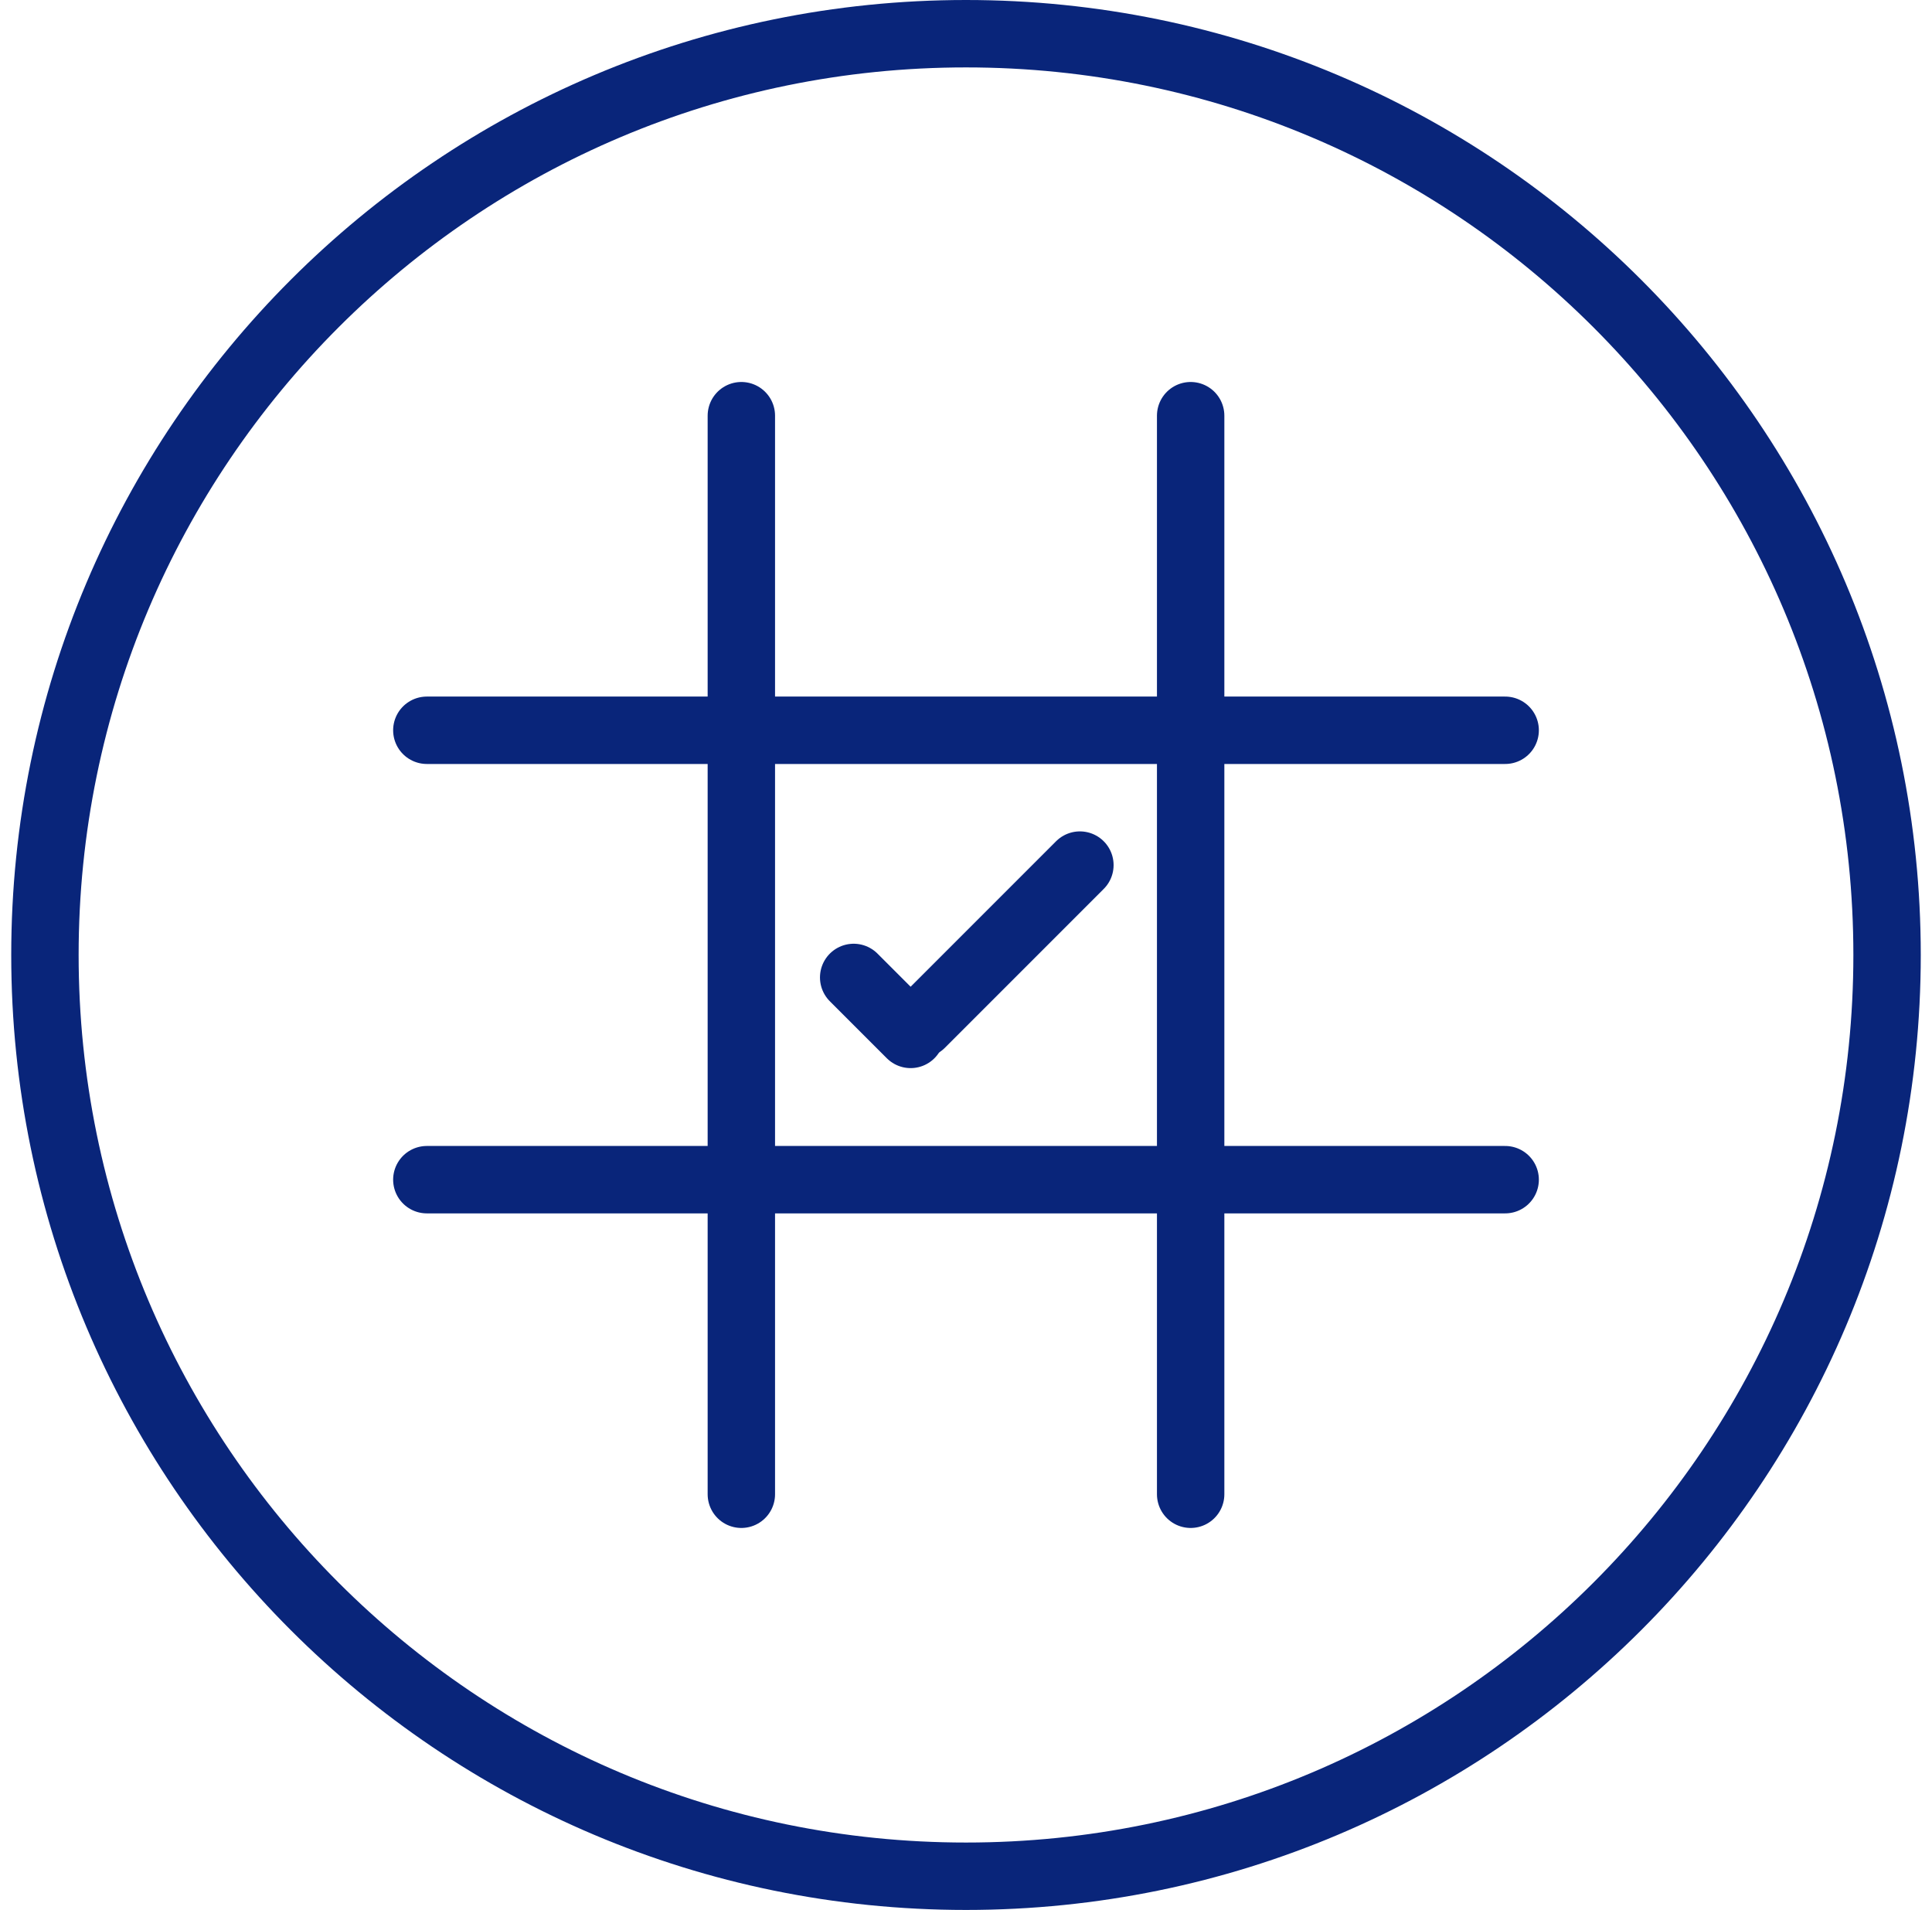
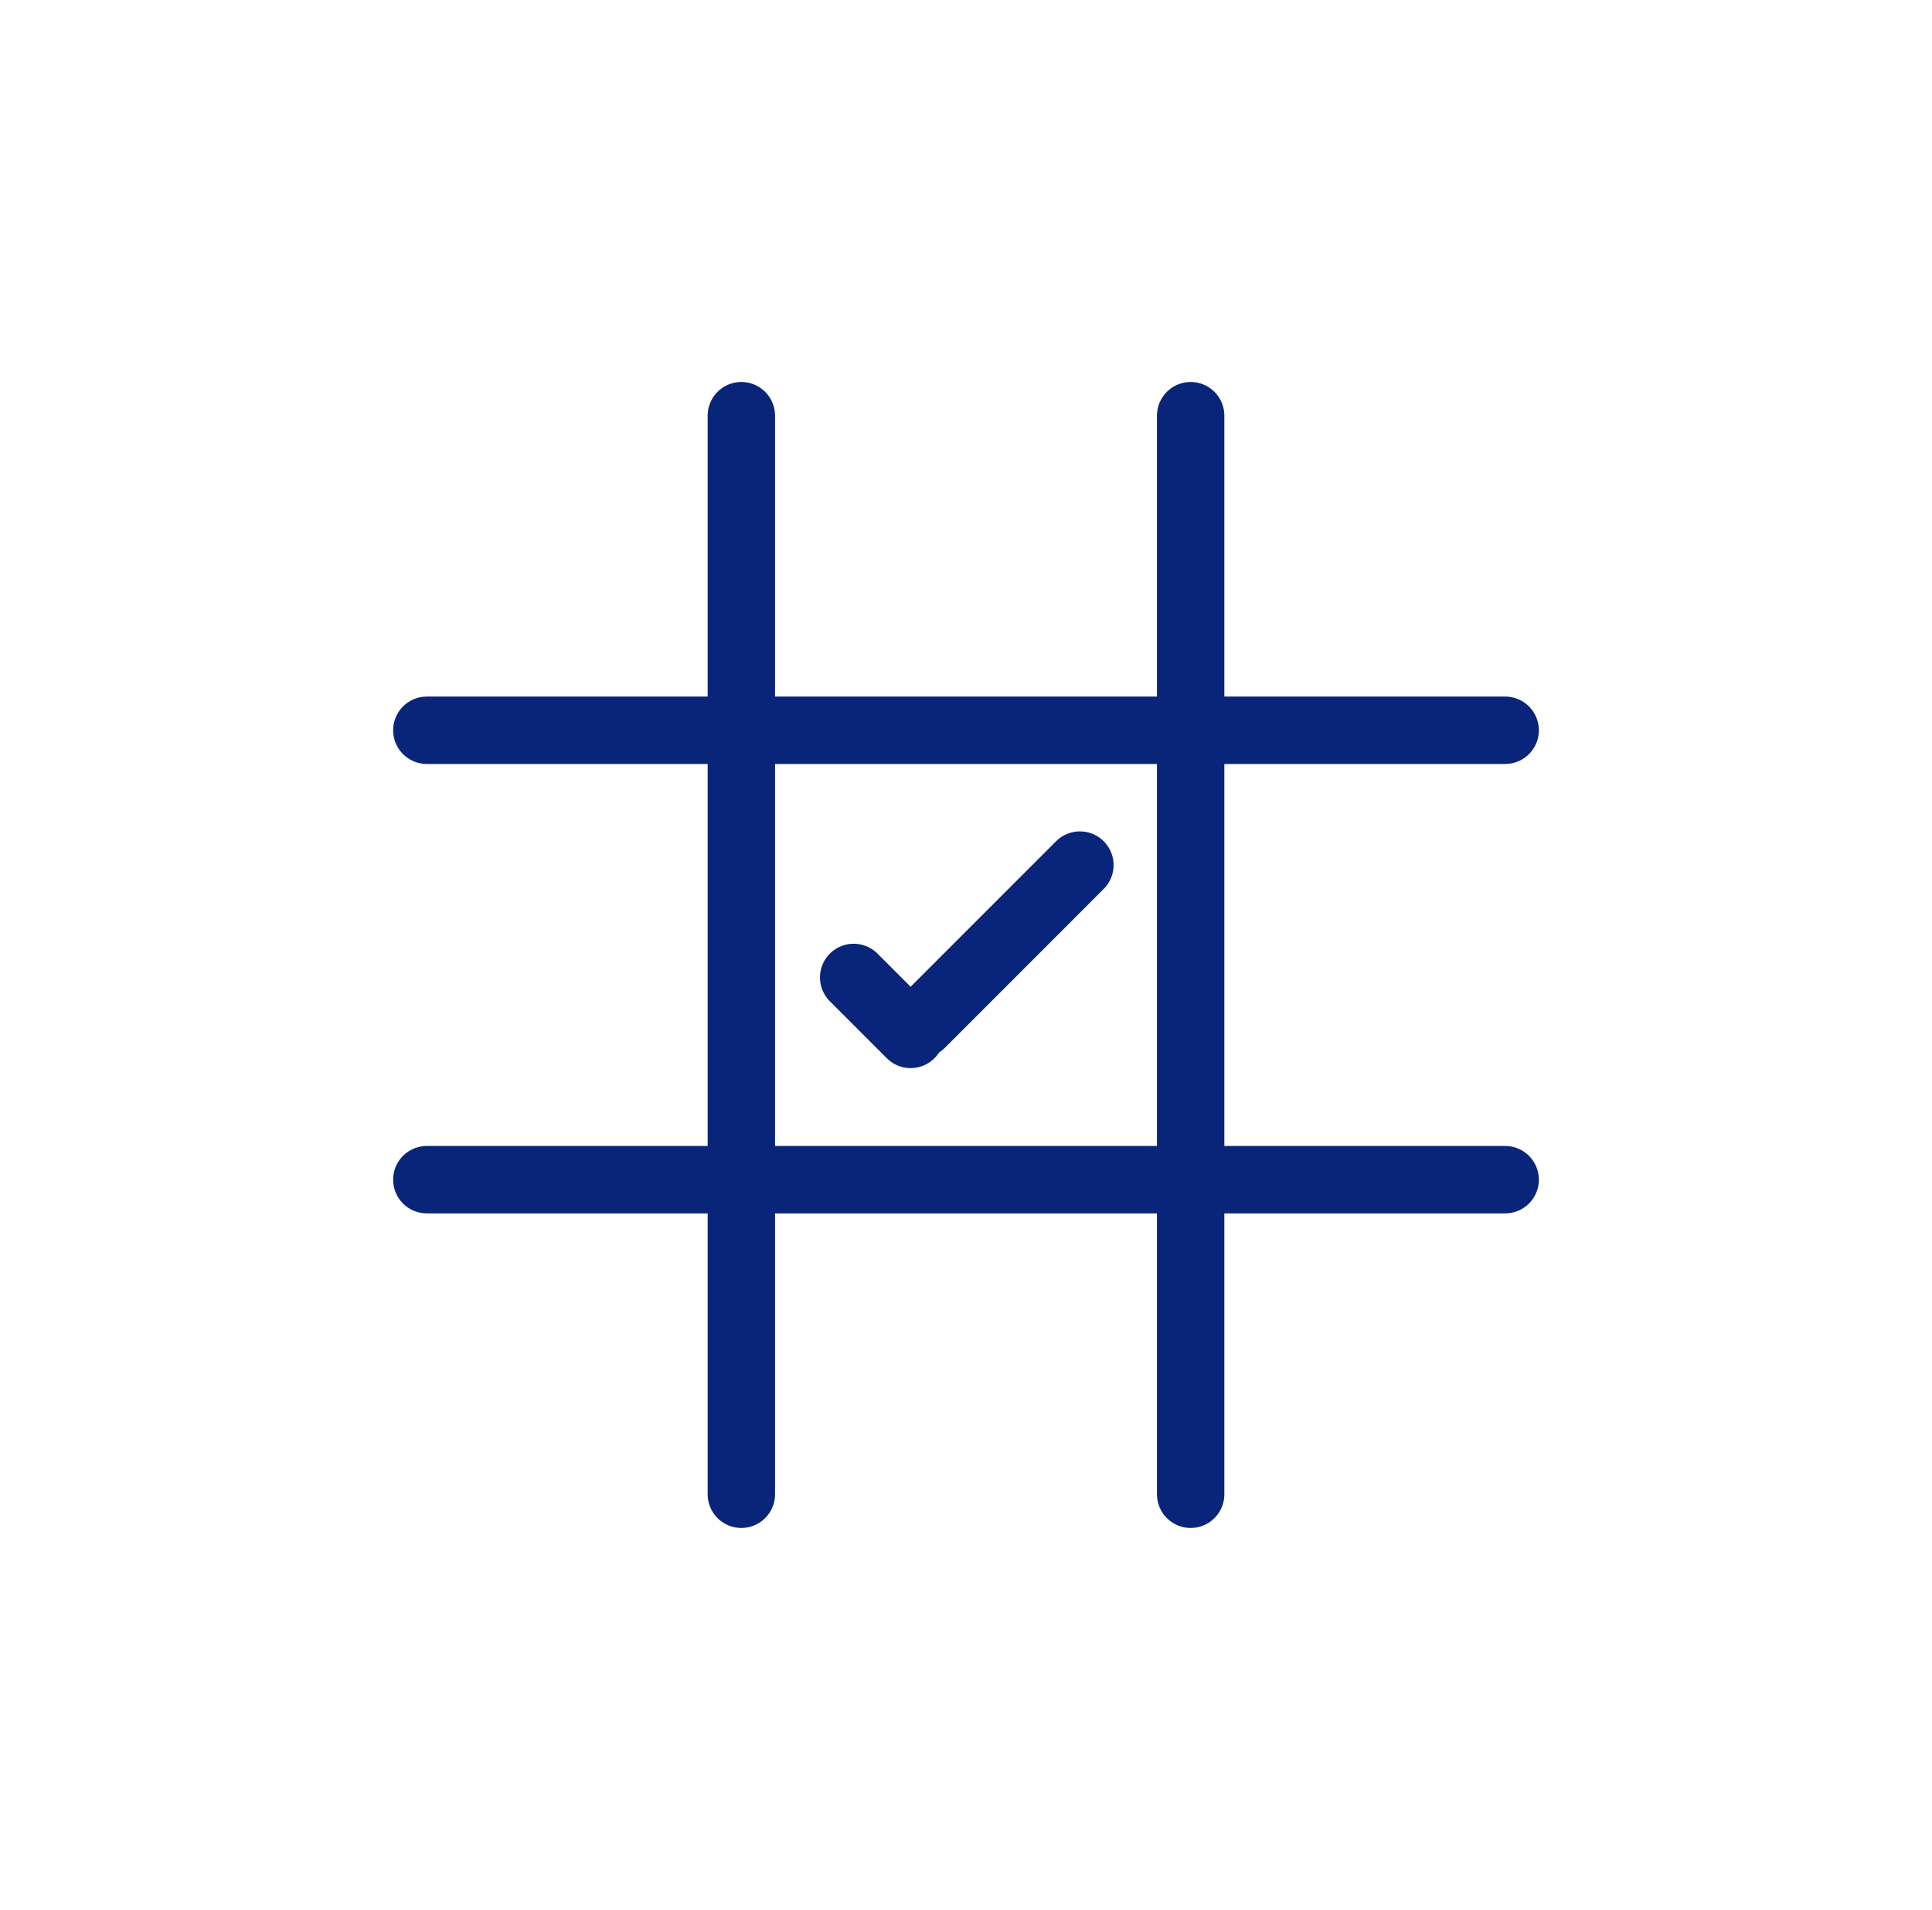
<svg xmlns="http://www.w3.org/2000/svg" width="86" height="85" viewBox="0 0 86 85" fill="none">
-   <path d="M43 83.5C65.644 83.5 84 65.144 84 42.5C84 19.856 65.644 1.5 43 1.5C20.356 1.5 2 19.856 2 42.5C2 65.144 20.356 83.5 43 83.5Z" stroke="#09257A" stroke-width="3" stroke-miterlimit="10" />
  <path d="M40.535 46.035L38 43.5" stroke="#09257A" stroke-width="3" stroke-linecap="round" />
  <path d="M48.07 38.5L40.999 45.571" stroke="#09257A" stroke-width="3" stroke-linecap="round" />
  <path d="M19 32.5L67 32.5" stroke="#09257A" stroke-width="3" stroke-linecap="round" />
  <path d="M19 52.5L67 52.5" stroke="#09257A" stroke-width="3" stroke-linecap="round" />
  <path d="M53 18.5L53 66.5" stroke="#09257A" stroke-width="3" stroke-linecap="round" />
  <path d="M33 18.5L33 66.5" stroke="#09257A" stroke-width="3" stroke-linecap="round" />
</svg>